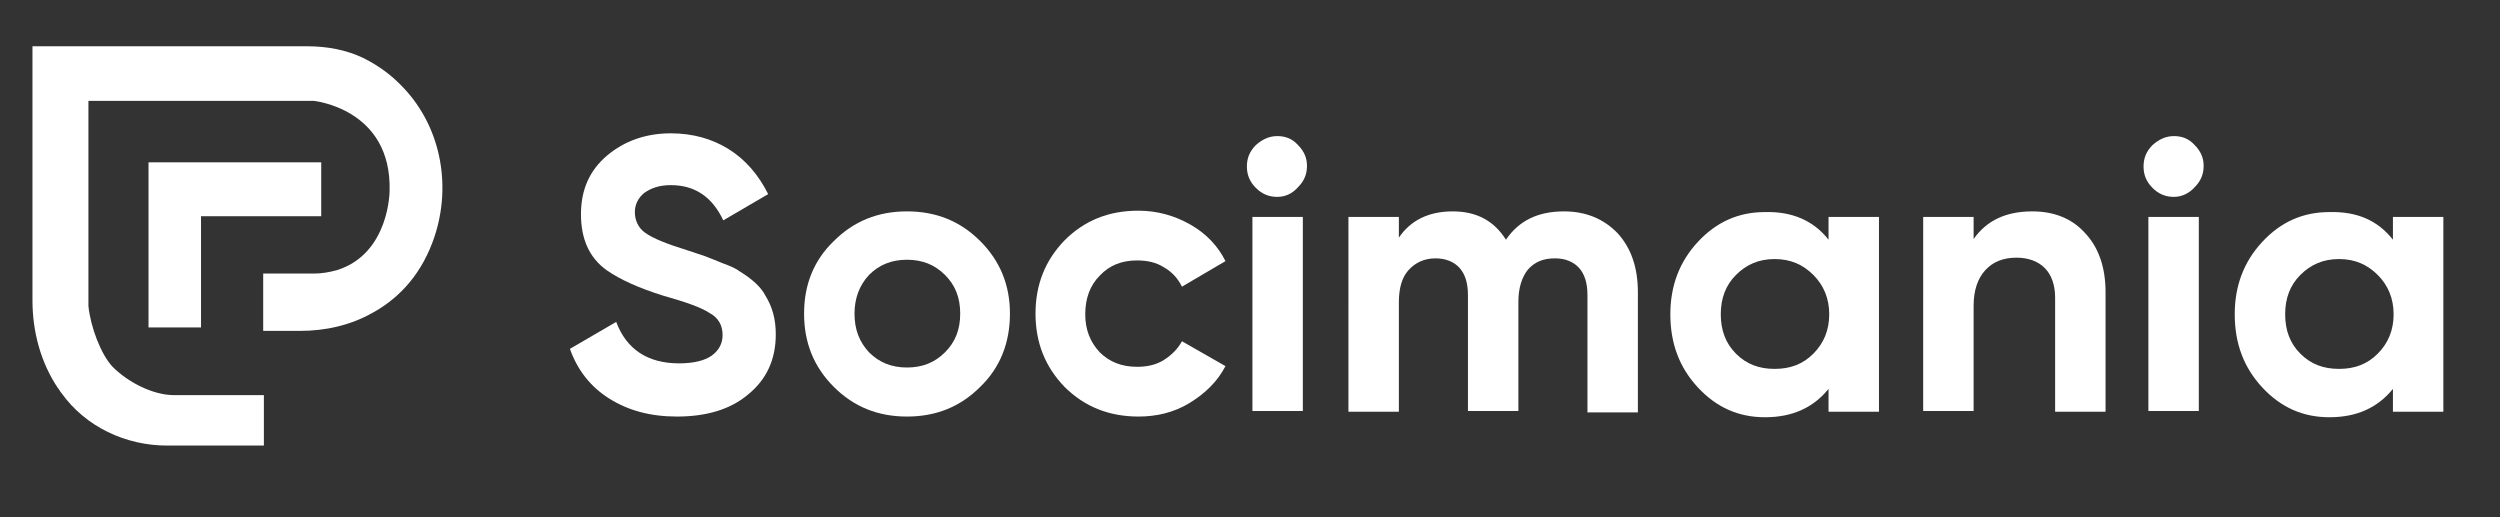
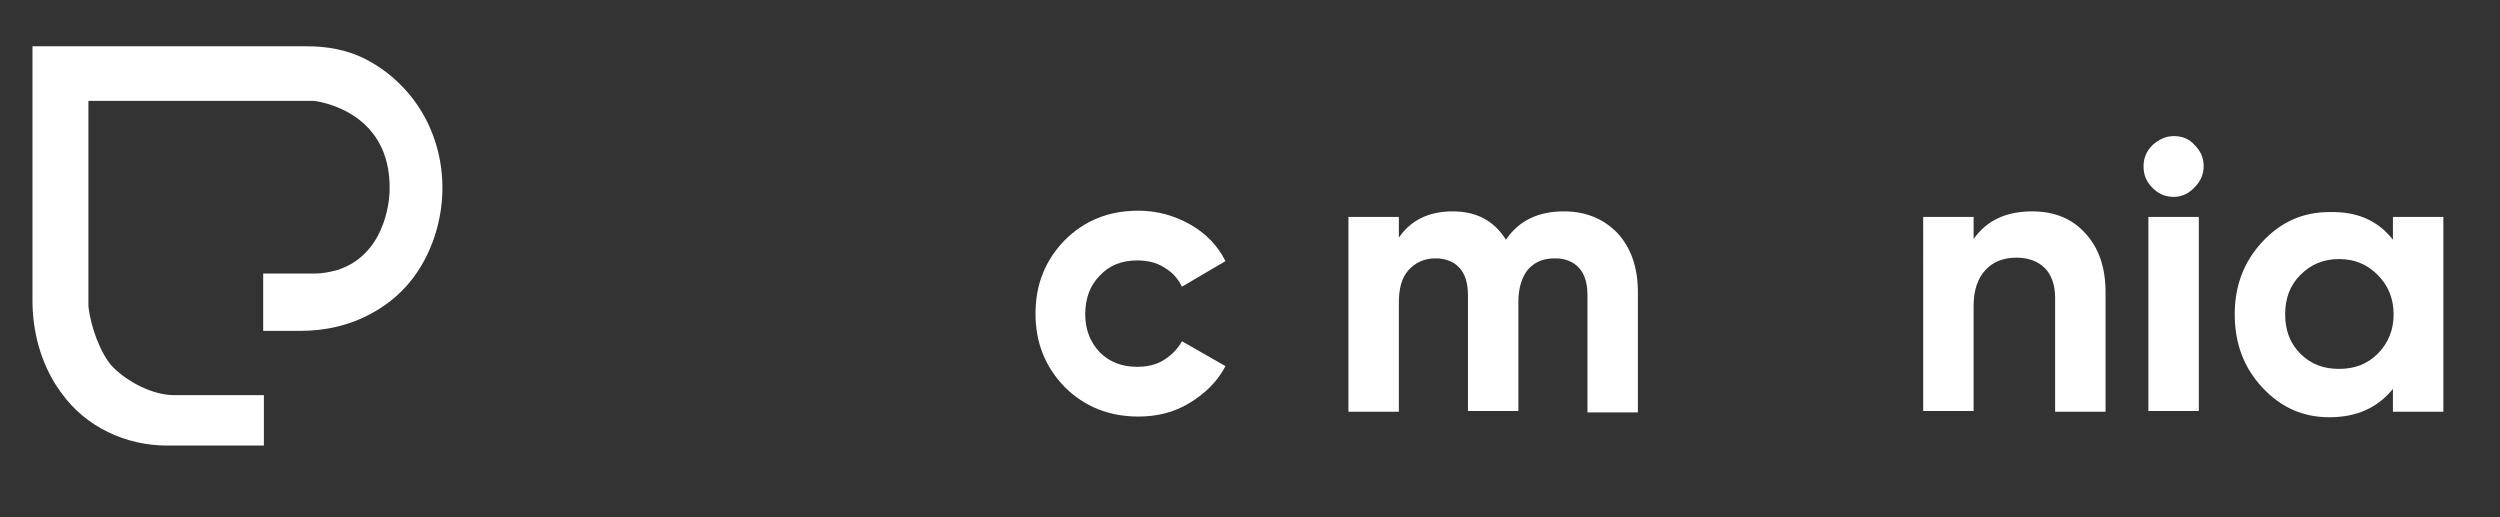
<svg xmlns="http://www.w3.org/2000/svg" version="1.1" id="katman_1" x="0px" y="0px" viewBox="0 0 361.9 74.9" style="enable-background:new 0 0 361.9 74.9;" xml:space="preserve">
  <rect x="0" y="0" width="361.9" height="74.9" fill="#333333" stroke="none" />
  <style type="text/css">
	.st0{fill:#FFFFFF;}
</style>
  <g>
    <g>
-       <path class="st0" d="M98,60.3c-3.9,0-7.1-0.9-9.8-2.6c-2.7-1.7-4.6-4.1-5.7-7.2l6.7-3.9c1.5,4,4.6,6,9.1,6c2.1,0,3.7-0.4,4.7-1.1    c1.1-0.8,1.6-1.8,1.6-3c0-1.4-0.6-2.5-1.9-3.2c-1.2-0.8-3.5-1.6-6.7-2.5c-3.5-1.1-6.2-2.3-8.2-3.7c-2.5-1.8-3.7-4.5-3.7-8.1    c0-3.6,1.3-6.4,3.8-8.5c2.5-2.1,5.6-3.2,9.2-3.2c3.2,0,6,0.8,8.4,2.3c2.4,1.5,4.3,3.7,5.7,6.5l-6.5,3.8c-1.6-3.4-4.1-5.1-7.6-5.1    c-1.6,0-2.8,0.4-3.8,1.1c-0.9,0.7-1.4,1.7-1.4,2.8c0,1.2,0.5,2.3,1.5,3c1.1,0.8,3.1,1.6,6,2.5l2.7,0.9c0.5,0.2,1.3,0.5,2.5,1    c1.1,0.4,2,0.8,2.5,1.2c1.8,1.1,3.1,2.3,3.7,3.5c1,1.6,1.5,3.4,1.5,5.6c0,3.6-1.3,6.5-4,8.7C105.7,59.3,102.2,60.3,98,60.3z" />
-       <path class="st0" d="M141.9,56c-2.9,2.9-6.4,4.3-10.6,4.3c-4.2,0-7.7-1.4-10.6-4.3c-2.9-2.9-4.3-6.4-4.3-10.6    c0-4.2,1.4-7.7,4.3-10.5c2.9-2.9,6.4-4.3,10.6-4.3c4.2,0,7.7,1.4,10.6,4.3c2.9,2.9,4.3,6.4,4.3,10.5    C146.2,49.6,144.8,53.2,141.9,56z M125.8,51c1.5,1.5,3.3,2.2,5.5,2.2c2.2,0,4-0.7,5.5-2.2c1.5-1.5,2.2-3.3,2.2-5.6    c0-2.3-0.7-4.1-2.2-5.6c-1.5-1.5-3.3-2.2-5.5-2.2c-2.2,0-4,0.7-5.5,2.2c-1.4,1.5-2.1,3.4-2.1,5.6C123.7,47.7,124.4,49.5,125.8,51z    " />
      <path class="st0" d="M164.8,60.3c-4.2,0-7.8-1.4-10.7-4.3c-2.8-2.9-4.2-6.4-4.2-10.6c0-4.2,1.4-7.7,4.2-10.6    c2.9-2.9,6.4-4.3,10.7-4.3c2.7,0,5.2,0.7,7.5,2c2.3,1.3,4,3.1,5.1,5.3l-6.3,3.7c-0.6-1.2-1.4-2.1-2.6-2.8c-1.1-0.7-2.4-1-3.9-1    c-2.2,0-4,0.7-5.4,2.2c-1.4,1.4-2.1,3.3-2.1,5.6c0,2.2,0.7,4,2.1,5.5c1.4,1.4,3.2,2.1,5.4,2.1c1.5,0,2.8-0.3,3.9-1    c1.1-0.7,2-1.6,2.6-2.7l6.3,3.6c-1.2,2.3-3,4-5.3,5.4C169.9,59.7,167.5,60.3,164.8,60.3z" />
-       <path class="st0" d="M184.9,28.5c-1.2,0-2.2-0.4-3.1-1.3c-0.9-0.9-1.3-1.9-1.3-3.1c0-1.2,0.4-2.2,1.3-3.1c0.9-0.8,1.9-1.3,3.1-1.3    c1.2,0,2.2,0.4,3,1.3c0.9,0.9,1.3,1.9,1.3,3c0,1.2-0.4,2.2-1.3,3.1C187.1,28,186.1,28.5,184.9,28.5z M188.6,59.5h-7.3V31.4h7.3    V59.5z" />
      <path class="st0" d="M226.4,30.6c3.2,0,5.8,1.1,7.8,3.2c1.9,2.1,2.9,4.9,2.9,8.5v17.4h-7.3V42.7c0-1.7-0.4-3-1.2-3.9    c-0.8-0.9-2-1.4-3.5-1.4c-1.7,0-2.9,0.5-3.9,1.6c-0.9,1.1-1.4,2.7-1.4,4.7v15.8h-7.3V42.7c0-1.7-0.4-3-1.2-3.9    c-0.8-0.9-2-1.4-3.5-1.4c-1.6,0-2.9,0.6-3.9,1.7c-1,1.1-1.4,2.7-1.4,4.7v15.8h-7.3V31.4h7.3v3c1.7-2.5,4.3-3.8,7.8-3.8    c3.5,0,6,1.4,7.7,4.1C219.9,31.9,222.7,30.6,226.4,30.6z" />
-       <path class="st0" d="M264.7,34.7v-3.3h7.3v28.2h-7.3v-3.3c-2.2,2.7-5.2,4.1-9.2,4.1c-3.8,0-7-1.4-9.7-4.3c-2.7-2.9-4-6.4-4-10.6    c0-4.1,1.3-7.6,4-10.5c2.7-2.9,5.9-4.3,9.7-4.3C259.4,30.6,262.5,31.9,264.7,34.7z M251.3,51.2c1.5,1.5,3.3,2.2,5.6,2.2    c2.3,0,4.1-0.7,5.6-2.2c1.5-1.5,2.3-3.4,2.3-5.7c0-2.3-0.8-4.2-2.3-5.7c-1.5-1.5-3.3-2.3-5.6-2.3c-2.3,0-4.1,0.8-5.6,2.3    c-1.5,1.5-2.2,3.4-2.2,5.7C249.1,47.8,249.8,49.7,251.3,51.2z" />
      <path class="st0" d="M294.2,30.6c3.1,0,5.7,1,7.6,3.1c2,2.1,3,5,3,8.6v17.3h-7.3V43.1c0-1.8-0.5-3.3-1.5-4.3c-1-1-2.4-1.5-4.1-1.5    c-1.9,0-3.4,0.6-4.5,1.8c-1.1,1.2-1.7,2.9-1.7,5.2v15.2h-7.3V31.4h7.3v3.2C287.6,31.9,290.4,30.6,294.2,30.6z" />
      <path class="st0" d="M314.7,28.5c-1.2,0-2.2-0.4-3.1-1.3c-0.9-0.9-1.3-1.9-1.3-3.1c0-1.2,0.4-2.2,1.3-3.1c0.9-0.8,1.9-1.3,3.1-1.3    c1.2,0,2.2,0.4,3,1.3c0.9,0.9,1.3,1.9,1.3,3c0,1.2-0.4,2.2-1.3,3.1C316.9,28,315.8,28.5,314.7,28.5z M318.3,59.5h-7.3V31.4h7.3    V59.5z" />
      <path class="st0" d="M346.4,34.7v-3.3h7.3v28.2h-7.3v-3.3c-2.2,2.7-5.2,4.1-9.2,4.1c-3.8,0-7-1.4-9.7-4.3c-2.7-2.9-4-6.4-4-10.6    c0-4.1,1.3-7.6,4-10.5c2.7-2.9,5.9-4.3,9.7-4.3C341.2,30.6,344.2,31.9,346.4,34.7z M333,51.2c1.5,1.5,3.3,2.2,5.6,2.2    c2.3,0,4.1-0.7,5.6-2.2c1.5-1.5,2.3-3.4,2.3-5.7c0-2.3-0.8-4.2-2.3-5.7c-1.5-1.5-3.3-2.3-5.6-2.3c-2.3,0-4.1,0.8-5.6,2.3    c-1.5,1.5-2.2,3.4-2.2,5.7C330.8,47.8,331.5,49.7,333,51.2z" />
    </g>
    <g>
      <path class="st0" d="M38.1,39.6v8.3h5.3c3.7,0,7.3-0.8,10.5-2.6c3.3-1.8,6.7-4.9,8.7-10.2c2.9-7.7,1.4-16.5-4.2-22.4    C56.8,11,55,9.6,52.6,8.4c-2.5-1.2-5.3-1.7-8.1-1.7l-39.8,0v36.8c0,4.5,1.2,9,3.7,12.7c0.2,0.2,0.3,0.5,0.5,0.7    c3.5,4.9,9.3,7.6,15.3,7.6h14v-7.3H25.2c-3,0-6.6-1.8-8.9-4.1c-1.7-1.8-3.2-5.8-3.5-8.8V14.6h32.6c0,0,11.3,1.1,11,13    c0,0,0,9.1-7.6,11.5c-1.1,0.3-2.2,0.5-3.3,0.5H38.1z" />
-       <polygon class="st0" points="21.5,47.4 21.5,23.5 46.5,23.5 46.5,31.3 29.1,31.3 29.1,47.4   " />
    </g>
  </g>
</svg>